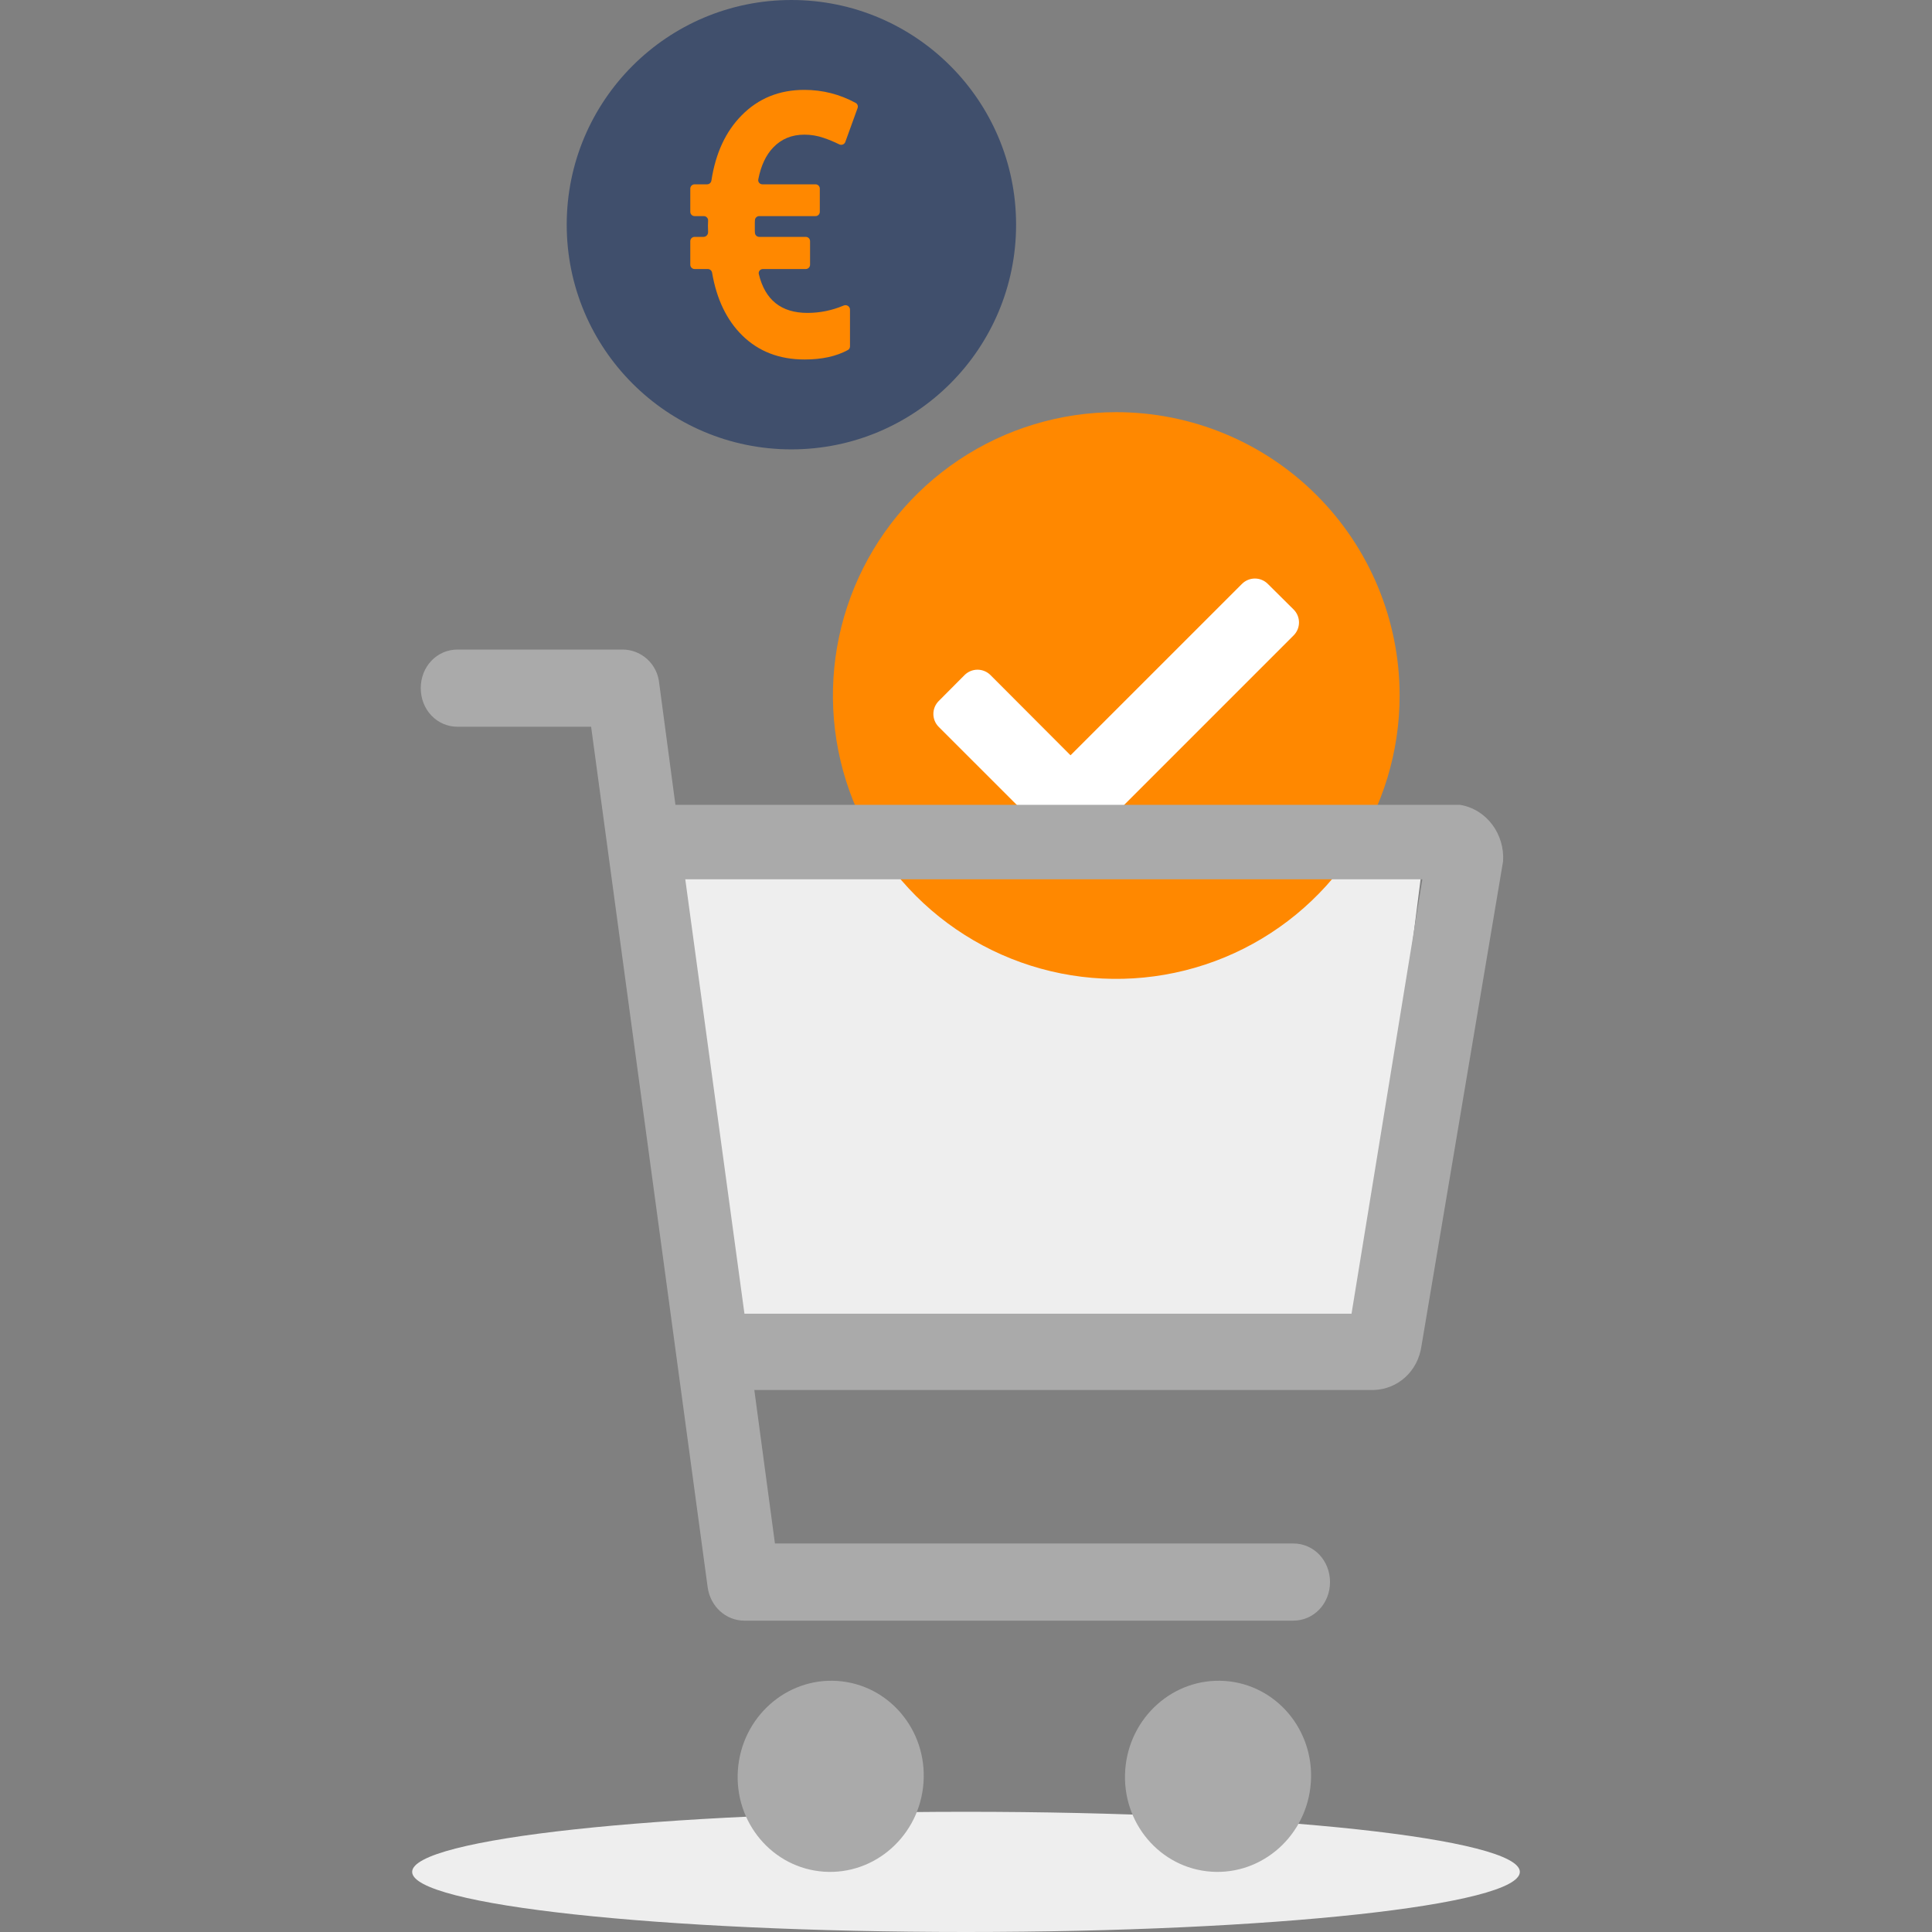
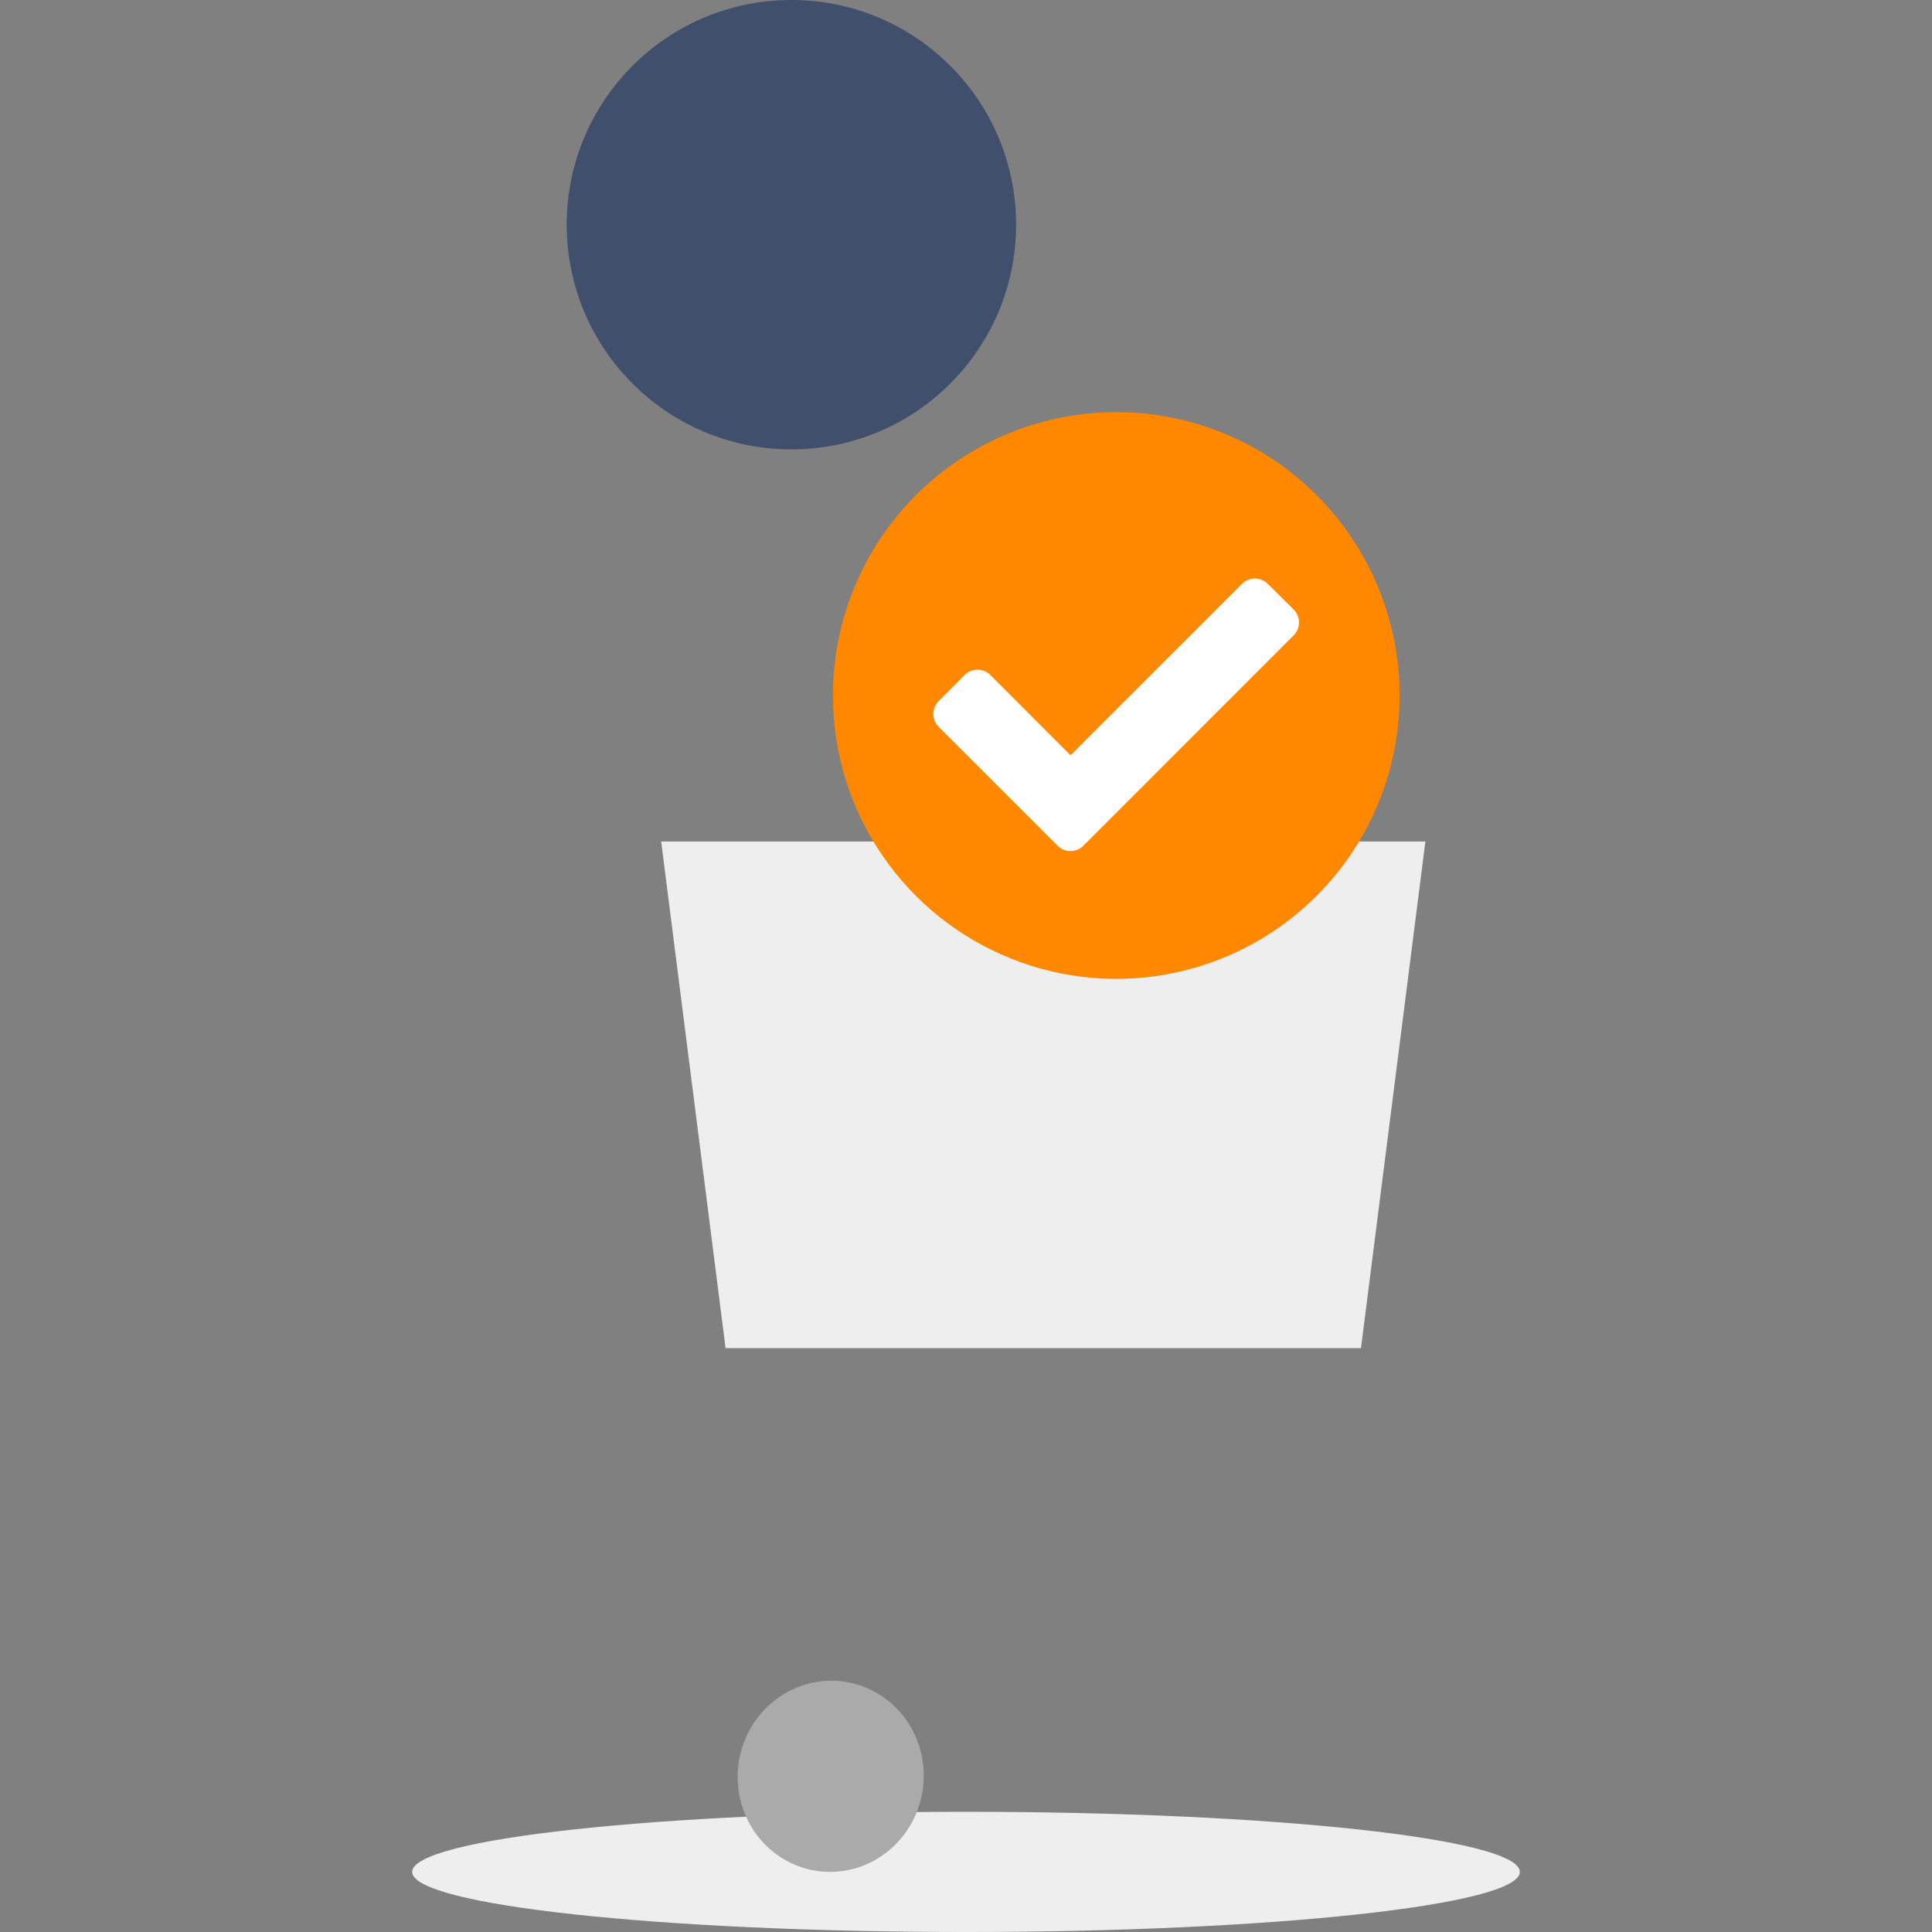
<svg xmlns="http://www.w3.org/2000/svg" width="150" height="150" viewBox="0 0 150 150" fill="none">
  <rect x="0" y="0" width="150" height="150" fill="#808080" stroke="none" />
  <path d="M51.333 65.333H110.667L105.667 104.667H56.333L51.333 65.333Z" fill="#EEEEEE" />
  <path d="M75 150C98.748 150 118 147.911 118 145.333C118 142.756 98.748 140.667 75 140.667C51.252 140.667 32 142.756 32 145.333C32 147.911 51.252 150 75 150Z" fill="#EEEEEE" />
  <path d="M78.889 17.444C78.889 27.079 71.079 34.889 61.444 34.889C51.81 34.889 44 27.079 44 17.444C44 7.81 51.81 0 61.444 0C71.079 0 78.889 7.81 78.889 17.444Z" fill="#404F6C" />
-   <path d="M62.449 10.455C61.472 10.455 60.667 10.787 60.034 11.45C59.467 12.037 59.08 12.863 58.873 13.93C58.834 14.13 58.991 14.311 59.194 14.311H63.317C63.501 14.311 63.65 14.46 63.65 14.644V16.445C63.65 16.629 63.501 16.779 63.317 16.779H58.946C58.768 16.779 58.621 16.918 58.613 17.096L58.604 17.269V17.928L58.612 18.075C58.621 18.252 58.767 18.391 58.945 18.391H62.56C62.744 18.391 62.893 18.54 62.893 18.724V20.553C62.893 20.737 62.744 20.887 62.56 20.887H59.231C59.023 20.887 58.866 21.075 58.914 21.277C59.396 23.288 60.654 24.294 62.689 24.294C63.658 24.294 64.596 24.103 65.502 23.722C65.731 23.625 65.993 23.788 65.993 24.036V26.894C65.993 27.012 65.931 27.121 65.828 27.177C64.926 27.667 63.808 27.911 62.473 27.911C60.511 27.911 58.897 27.29 57.631 26.046C56.421 24.857 55.639 23.232 55.286 21.171C55.258 21.008 55.118 20.887 54.953 20.887H53.928C53.744 20.887 53.594 20.737 53.594 20.553V18.724C53.594 18.54 53.744 18.391 53.928 18.391H54.625C54.829 18.391 54.987 18.209 54.976 18.006C54.968 17.863 54.964 17.701 54.964 17.522L54.977 17.123C54.983 16.934 54.832 16.779 54.644 16.779H53.928C53.744 16.779 53.594 16.629 53.594 16.445V14.644C53.594 14.46 53.744 14.311 53.928 14.311H54.9C55.067 14.311 55.208 14.186 55.233 14.021C55.558 11.896 56.342 10.207 57.583 8.955C58.881 7.637 60.502 6.978 62.449 6.978C63.862 6.978 65.191 7.316 66.436 7.991C66.577 8.068 66.638 8.237 66.583 8.389L65.63 11.021C65.562 11.211 65.341 11.296 65.16 11.208C64.734 11 64.331 10.833 63.95 10.707C63.47 10.539 62.969 10.455 62.449 10.455Z" fill="#FF8800" />
  <path d="M103.641 54.154C103.641 63.812 95.812 71.641 86.154 71.641C76.496 71.641 68.667 63.812 68.667 54.154C68.667 44.496 76.496 36.667 86.154 36.667C95.812 36.667 103.641 44.496 103.641 54.154Z" fill="white" />
  <path d="M108.667 54.005C108.666 58.355 107.375 62.608 104.957 66.226C102.539 69.843 99.103 72.662 95.083 74.327C91.063 75.991 86.639 76.426 82.372 75.577C78.105 74.727 74.185 72.632 71.109 69.555C68.032 66.478 65.938 62.558 65.089 58.29C64.241 54.023 64.677 49.6 66.342 45.58C68.007 41.56 70.827 38.125 74.445 35.707C78.062 33.29 82.316 32 86.667 32C92.501 32 98.097 34.318 102.223 38.444C106.349 42.569 108.667 48.165 108.667 54V54.005ZM84.119 65.652L100.439 49.33C100.705 49.064 100.854 48.703 100.854 48.327C100.854 47.951 100.705 47.591 100.439 47.325L98.43 45.331C98.299 45.2 98.143 45.096 97.971 45.025C97.8 44.953 97.615 44.917 97.43 44.917C97.244 44.917 97.06 44.953 96.888 45.025C96.716 45.096 96.56 45.2 96.429 45.331L83.115 58.641L76.898 52.41C76.632 52.145 76.27 51.995 75.894 51.995C75.518 51.995 75.157 52.145 74.89 52.41L72.882 54.428C72.616 54.694 72.467 55.055 72.467 55.431C72.467 55.808 72.616 56.169 72.882 56.435L82.111 65.661C82.377 65.927 82.738 66.076 83.114 66.076C83.49 66.076 83.85 65.927 84.116 65.661L84.119 65.652Z" fill="#FF8800" />
-   <path d="M101.773 138.404C102.064 134.315 99.073 130.78 95.094 130.509C91.114 130.238 87.653 133.333 87.362 137.422C87.072 141.511 90.063 145.046 94.042 145.317C98.022 145.588 101.483 142.493 101.773 138.404Z" fill="#AAAAAA" />
  <path d="M71.701 138.404C71.992 134.315 69.001 130.78 65.022 130.509C61.042 130.238 57.581 133.333 57.29 137.422C57 141.511 59.991 145.046 63.97 145.317C67.95 145.588 71.411 142.493 71.701 138.404Z" fill="#AAAAAA" />
-   <path d="M113.356 62.487H52.439L51.185 53.08C51.046 51.546 49.793 50.431 48.331 50.431H35.521C33.92 50.431 32.667 51.755 32.667 53.428C32.667 55.1 33.92 56.424 35.521 56.424H45.894L54.945 123.249C55.154 124.712 56.337 125.827 57.799 125.827H100.407C102.008 125.827 103.261 124.503 103.261 122.831C103.261 121.158 102.008 119.835 100.407 119.835H60.166L58.565 107.919H106.672C108.552 107.849 110.084 106.456 110.362 104.505L116.698 66.876C116.837 64.786 115.444 62.835 113.356 62.487ZM104.932 101.996H57.799L53.205 68.27H110.432L104.932 101.996Z" fill="#AAAAAA" />
</svg>